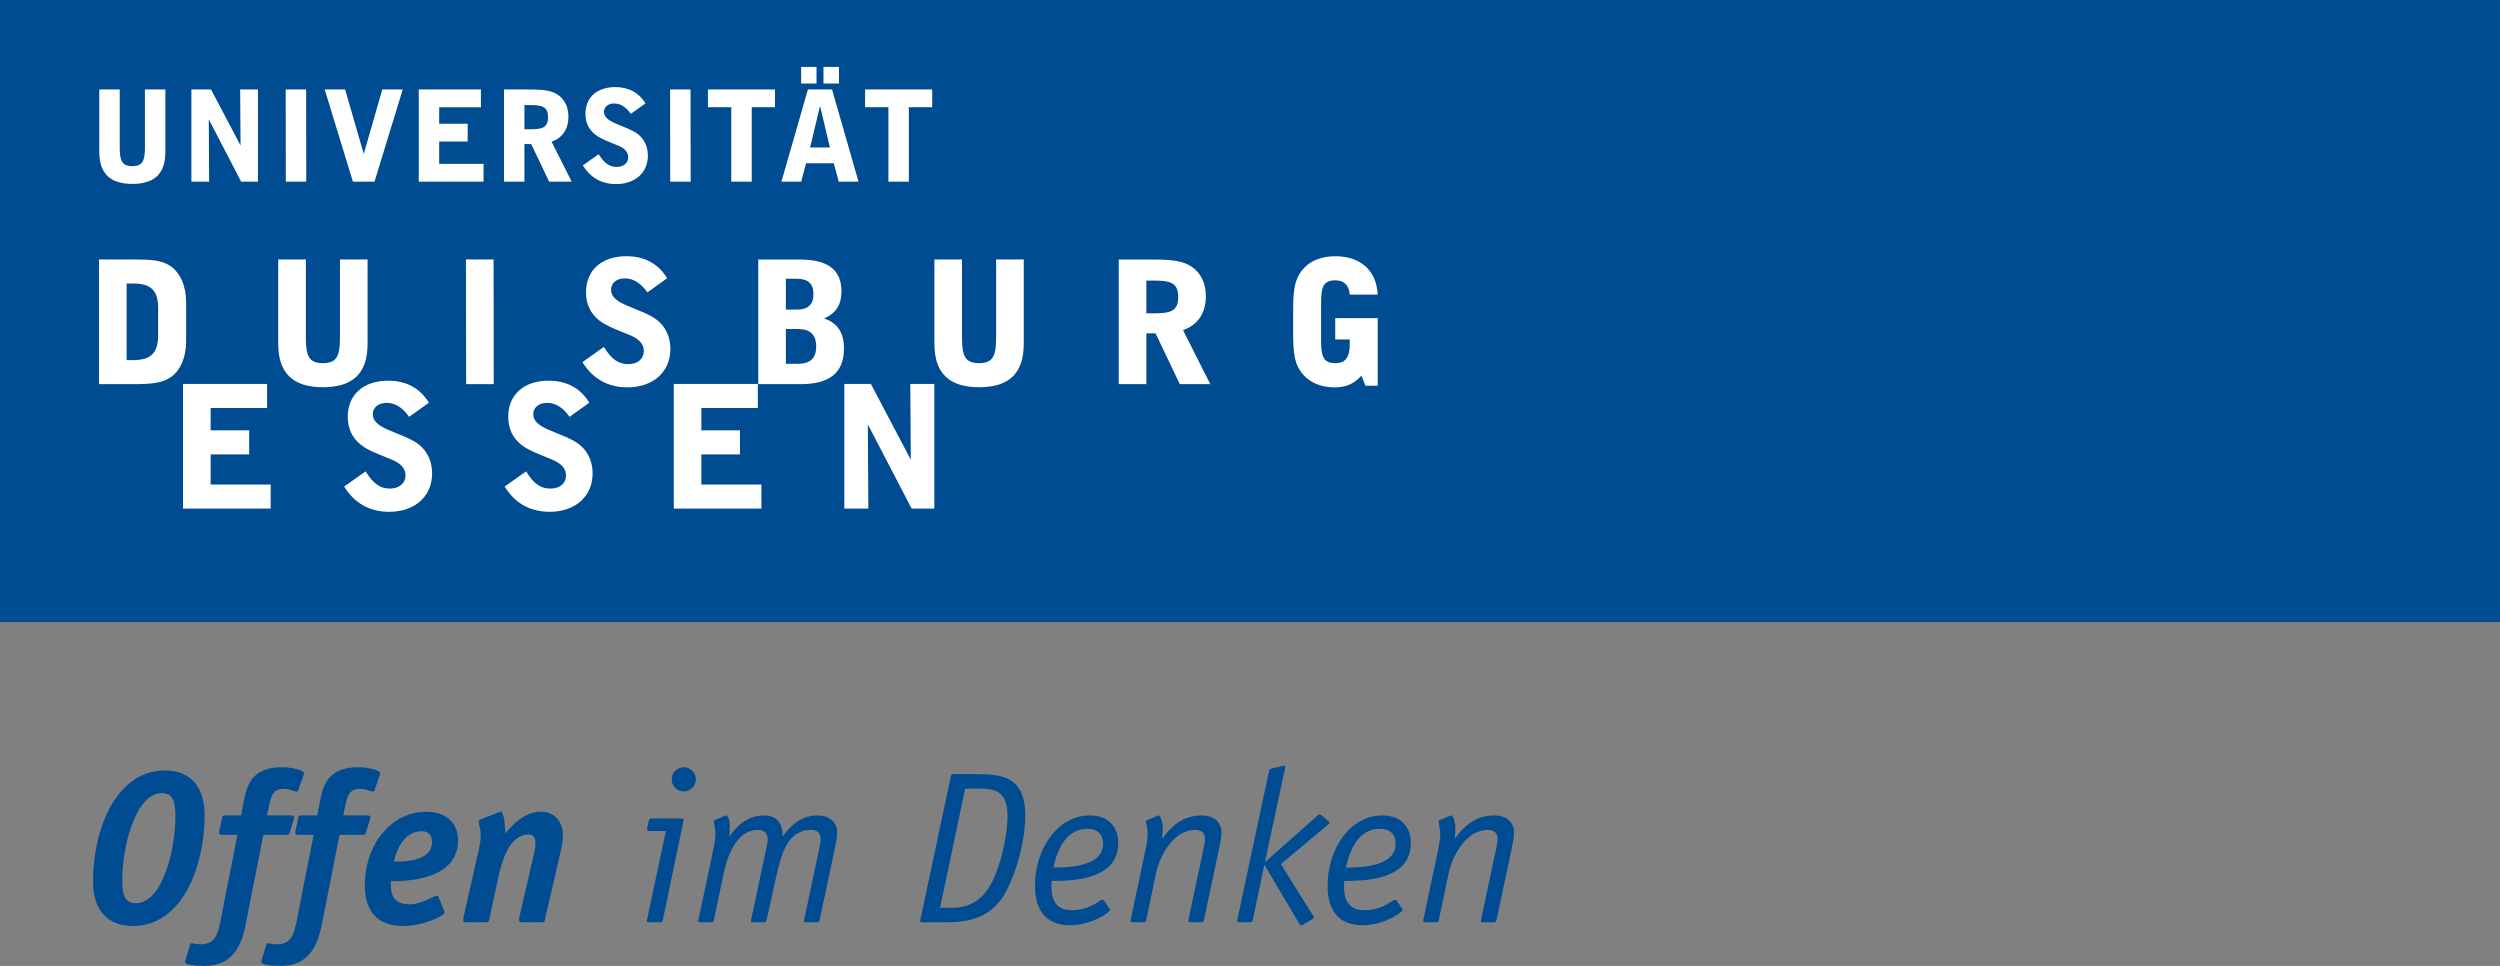
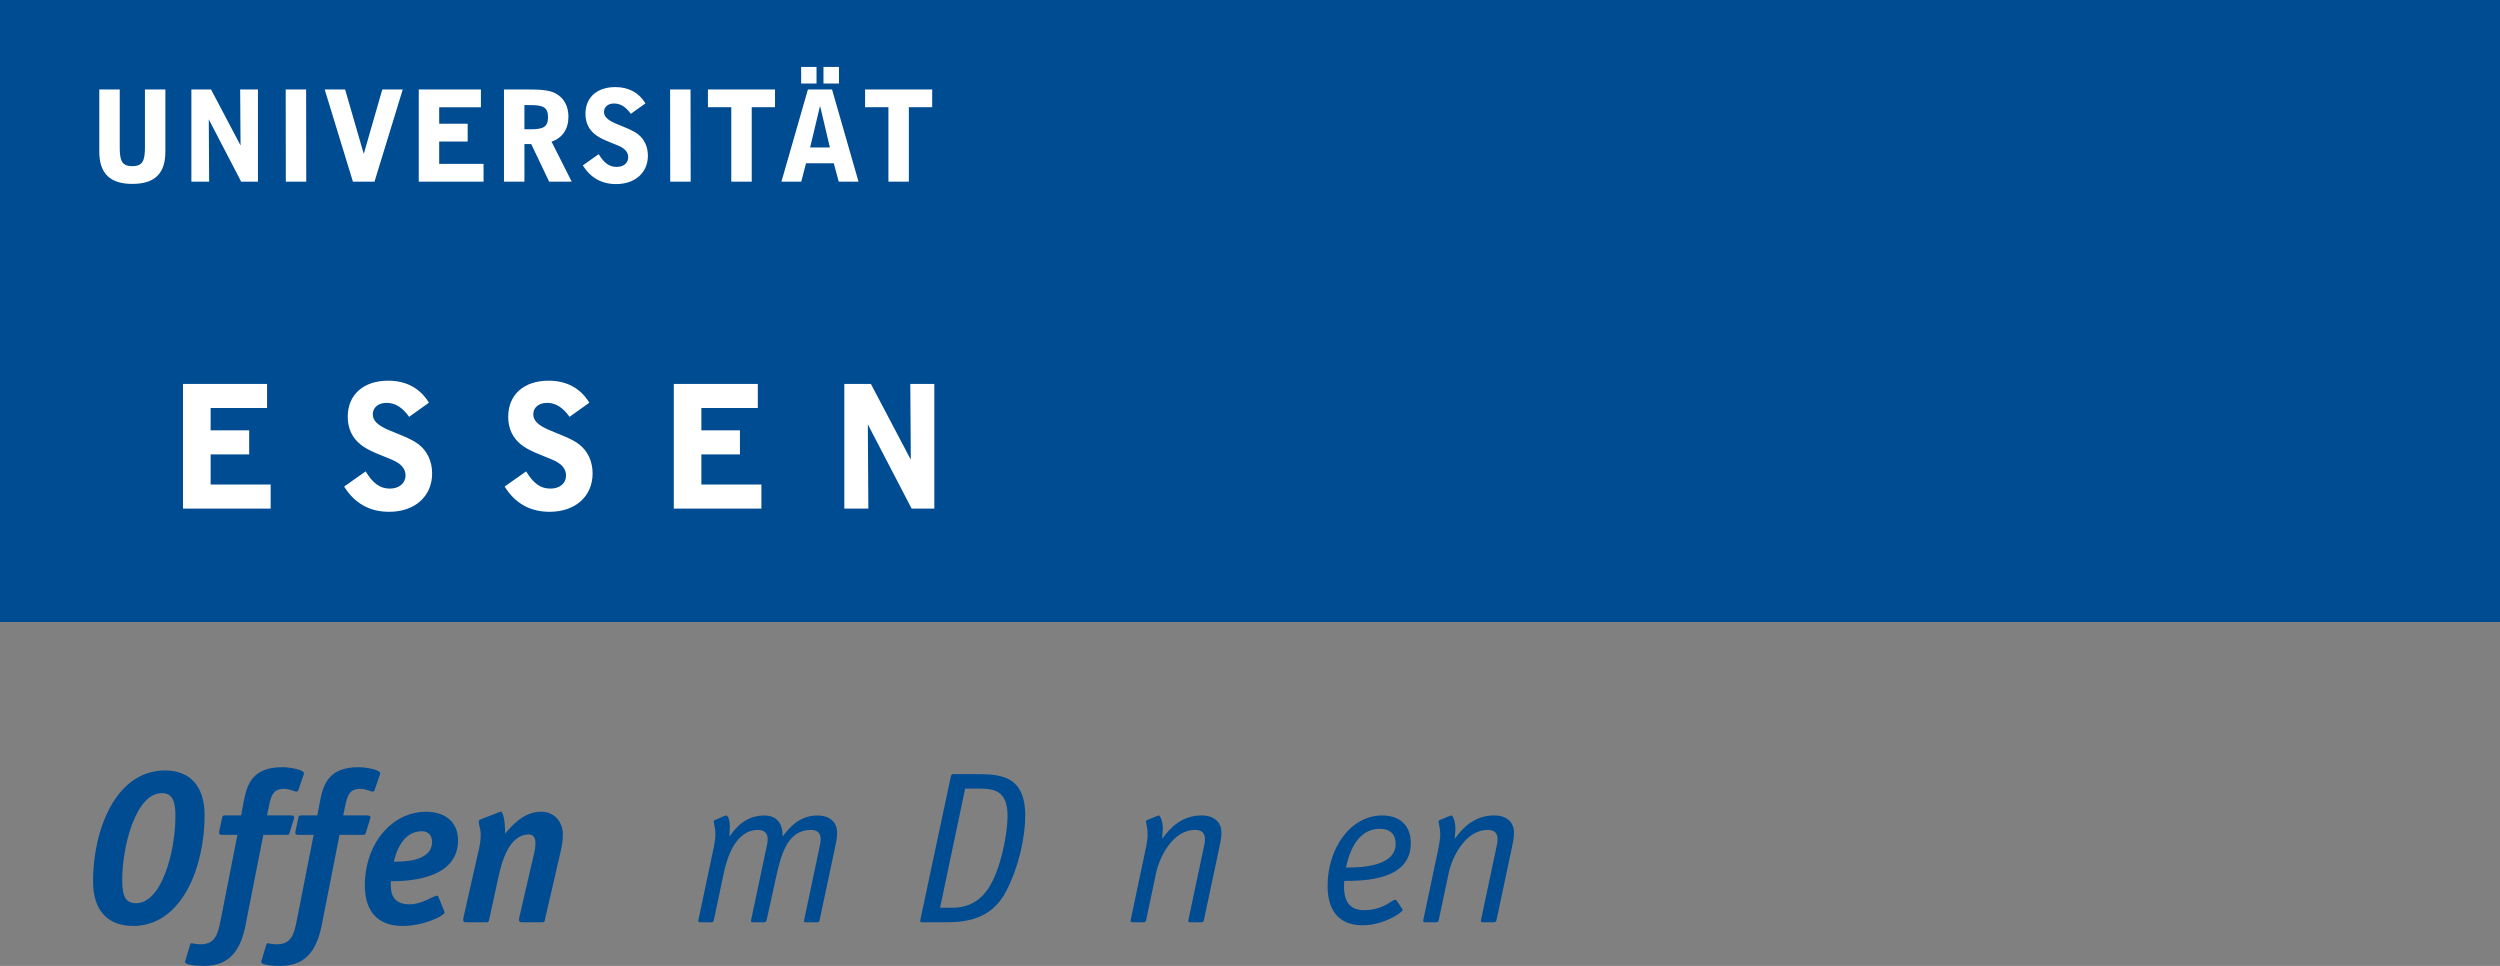
<svg xmlns="http://www.w3.org/2000/svg" id="Ebene_2" data-name="Ebene 2" viewBox="0 0 841.89 325.28">
  <rect x="0" y="0" width="841.89" height="325.28" fill="#808080" stroke="none" />
  <defs>
    <style>
      .cls-1 {
        fill: #004c93;
      }

      .cls-2 {
        fill: #fff;
      }
    </style>
  </defs>
  <g id="Ebene_1-2" data-name="Ebene 1">
    <g>
      <g>
        <path class="cls-1" d="M44.8,311.81c-8.59,0-13.47-5.24-13.47-15.07,0-17.04,7.5-37.28,24.25-37.28,8.45,0,13.32,5.31,13.32,15.15,0,16.96-7.43,37.21-24.1,37.21ZM59.07,274.82c0-5.25-1.09-7.72-4.59-7.72-8.67,0-13.32,17.55-13.32,29.42,0,5.17,1.09,7.64,4.66,7.64,8.67,0,13.25-17.47,13.25-29.34Z" />
        <path class="cls-1" d="M82.81,311.08c-1.38,6.85-4.08,14.2-13.98,14.2-3.35,0-6.48-.44-6.48-1.24,0-.29.07-.51.14-.8l1.53-5.1c.15-.36.29-.51.51-.51s1.46.37,2.98.37c4.95,0,5.83-3.35,6.77-8.01l5.68-28.84h-5.17c-.44,0-1.02-.07-1.02-.73,0-.29.07-.58.14-.87l.87-4.08c.08-.65.22-.87,1.02-.87h5.39l.87-4.59c1.09-5.9,2.98-11.65,12.96-11.65,3.06,0,7.35.95,7.35,2.04,0,.22-.07.36-.15.58l-1.75,5.1c-.22.44-.44.51-.58.51-.73,0-2.18-.94-4.37-.94-3.79,0-4.3,2.84-4.95,5.82l-.65,3.13h8.3c.66,0,.87.36.87.65s-.15.59-.22.88l-1.31,4.22c-.22.65-.29.8-1.02.8h-7.86l-5.9,29.92Z" />
        <path class="cls-1" d="M108.45,311.08c-1.38,6.85-4.08,14.2-13.98,14.2-3.35,0-6.48-.44-6.48-1.24,0-.29.07-.51.15-.8l1.53-5.1c.15-.36.29-.51.51-.51s1.46.37,2.99.37c4.95,0,5.83-3.35,6.77-8.01l5.68-28.84h-5.17c-.44,0-1.02-.07-1.02-.73,0-.29.07-.58.15-.87l.87-4.08c.07-.65.22-.87,1.02-.87h5.39l.87-4.59c1.09-5.9,2.99-11.65,12.96-11.65,3.06,0,7.35.95,7.35,2.04,0,.22-.07.36-.15.58l-1.75,5.1c-.22.44-.43.51-.58.51-.73,0-2.18-.94-4.37-.94-3.79,0-4.3,2.84-4.95,5.82l-.66,3.13h8.3c.66,0,.87.36.87.65s-.15.59-.22.88l-1.31,4.22c-.22.65-.29.8-1.02.8h-7.86l-5.9,29.92Z" />
        <path class="cls-1" d="M149.51,306.64c.07.22.22.44.22.66,0,.95-6.77,4.52-14.2,4.52-8.74,0-12.67-5.46-12.67-13.54,0-14.56,9.39-24.91,20.61-24.91,6.85,0,10.78,3.79,10.78,9.62,0,13.76-18.49,13.76-22.64,13.76,0,2.19-.58,7.79,6.26,7.79,4.29,0,8.15-2.91,9.25-2.91.36,0,.44.22.58.51l1.82,4.51ZM132.62,290.18c3.13,0,12.89,0,12.89-6.7,0-1.89-1.17-3.57-3.35-3.57-6.84,0-8.88,7.58-9.54,10.27Z" />
        <path class="cls-1" d="M183.52,309.7c-.14.8-.29.87-1.02.87h-6.77c-.58,0-.95-.15-.95-.73,0-.22.07-.51.07-.8l4.8-20.75c.36-1.45.66-2.91.66-4.44,0-1.67-.66-2.84-2.18-2.84-6.7,0-9.1,9.03-10.27,14.27l-3.13,14.42c-.15.8-.29.87-1.02.87h-6.77c-.58,0-.95-.15-.95-.73,0-.22.07-.51.07-.8l4.95-21.92c.44-1.82.87-3.64.87-5.97,0-2.19-.66-3.2-.66-4.52,0-.51.51-.66.87-.8l5.83-2.26c.22-.07.36-.22.73-.22.8,0,1.46,3.28,1.46,7.36,1.97-2.33,6.12-7.36,12.09-7.36,4.73,0,7.35,3.64,7.35,7.65,0,1.89-.29,3.86-.73,5.68l-5.32,23.01Z" />
      </g>
      <g>
-         <path class="cls-1" d="M223.36,309.11c-.15.66-.22,1.46-.95,1.46h-3.86c-.44,0-.73-.15-.73-.37,0-.29.07-.65.15-.87l6.26-29.49h-5.75c-.51,0-.58-.22-.58-.51,0-.14,0-.29.07-.58l.51-2.33c.15-.51.37-.8.87-.8h9.69c1.02,0,1.16.07,1.16.58,0,.44-.22,1.02-.36,1.82l-6.48,31.09ZM230.28,266.52c-2.26,0-4.08-1.82-4.08-4.08s1.82-4.08,4.08-4.08,4.08,1.89,4.08,4.08-1.89,4.08-4.08,4.08Z" />
        <path class="cls-1" d="M275.93,285.52c.22-.95.44-1.97.44-2.91,0-2.04-1.09-3.13-3.28-3.13-7.65,0-9.9,7.64-11.65,15.51l-3.28,14.86c-.15.51-.29.73-.88.73h-3.79c-.36,0-.58-.15-.58-.44,0-.14,0-.36.07-.51l5.1-24.1c.22-.95.44-1.97.44-2.91,0-2.04-1.09-3.13-3.28-3.13-7.65,0-10.48,9.68-11.5,14.49l-3.35,15.87c-.14.51-.29.73-.87.73h-3.79c-.36,0-.58-.15-.58-.44,0-.14,0-.36.08-.51l5.17-24.46c.29-1.53.51-3.13.51-4.15,0-1.45-.29-2.91-.58-4.37,0-.29.36-.51.65-.58l2.48-1.09c.44-.14.73-.36,1.02-.36.8,0,1.31,1.82,1.31,3.64,0,1.46-.15,2.33-.15,3.28h.15c2.4-3.5,5.9-6.92,11.65-6.92,3.49,0,6.12,1.96,6.12,6.92h.14c2.55-3.5,6.05-6.92,11.58-6.92,3.79,0,6.63,1.96,6.63,5.82,0,1.75-.36,3.42-.73,5.1l-5.17,24.32c-.14.51-.29.73-.87.73h-3.79c-.36,0-.58-.15-.58-.44,0-.14,0-.36.07-.51l5.09-24.1Z" />
        <path class="cls-1" d="M328.37,260.69c8.37,0,16.89.29,16.89,14.05,0,7.13-2.19,17.26-6.48,25.49-4.15,7.86-10.99,10.34-19.66,10.34h-8.67c-.36,0-.58-.15-.58-.51l10.34-48.64c.15-.58.44-.73.87-.73h7.28ZM320.94,305.69c4.44,0,8.3-1.89,10.78-5.02,4.73-5.47,7.57-19.01,7.57-26,0-8.52-4.66-9.1-9.61-9.1h-4.66l-8.45,40.12h4.37Z" />
-         <path class="cls-1" d="M373.66,306.06c.07.14.15.22.15.36,0,.88-6.41,5.17-13.47,5.17-8.23,0-11.8-5.24-11.8-13.32,0-12.38,7.57-23.66,18.42-23.66,6.48,0,9.61,3.93,9.61,9.32,0,12.67-16.02,12.67-22.43,12.74,0,.66-.07,1.24-.07,1.82,0,5.17,2.04,8.01,6.77,8.01,6.48,0,9.39-3.49,10.41-3.49.29,0,.51.21.65.43l1.75,2.62ZM371.48,284.14c0-3.06-1.75-5.03-5.32-5.03-8.3,0-10.63,9.47-11.43,13.04,4,0,16.75,0,16.75-8.01Z" />
        <path class="cls-1" d="M385.97,285.16c.29-1.53.51-3.13.51-4.15,0-1.45-.29-2.91-.58-4.37,0-.29.36-.51.66-.58l2.62-1.09c.44-.14.73-.36,1.02-.36.58,0,1.38,2.18,1.38,4.44,0,1.45-.22,2.62-.22,3.27h.15c2.69-3.79,6.7-7.72,13.18-7.72,3.79,0,6.63,1.96,6.63,5.82,0,1.75-.36,3.42-.73,5.1l-5.17,24.32c-.15.51-.29.73-.88.73h-3.79c-.36,0-.58-.15-.58-.44,0-.14,0-.36.07-.51l5.1-24.1c.22-.95.44-1.97.44-2.91,0-2.04-1.09-3.13-3.28-3.13-7.86,0-12.16,9.68-13.18,14.49l-3.35,15.87c-.15.51-.29.73-.87.73h-3.79c-.36,0-.58-.15-.58-.44,0-.14,0-.36.07-.51l5.17-24.46Z" />
-         <path class="cls-1" d="M421.87,309.84c-.14.51-.29.73-.87.73h-3.79c-.36,0-.58-.15-.58-.44,0-.14,0-.36.08-.51l10.56-49.59c.07-.44.22-1.02.73-1.16l3.64-.87c.14,0,.36-.14.65-.14.51,0,.58.22.51.58l-6.77,31.6.15.15,17.62-15.66c.15-.07.37-.29.58-.29.15,0,.44.22.58.29l2.47,2.04c.15.15.29.29.29.44,0,.3-.15.44-.29.51l-16.09,13.47,10.92,17.48c.07.14.22.29.22.44,0,.22-.29.51-.51.58l-3.21,1.97c-.22.14-.44.22-.58.22-.22,0-.44-.22-.51-.37l-11.87-20.1-3.93,18.64Z" />
        <path class="cls-1" d="M472.19,306.06c.07.14.15.22.15.36,0,.88-6.41,5.17-13.47,5.17-8.23,0-11.8-5.24-11.8-13.32,0-12.38,7.57-23.66,18.42-23.66,6.48,0,9.61,3.93,9.61,9.32,0,12.67-16.02,12.67-22.43,12.74,0,.66-.07,1.24-.07,1.82,0,5.17,2.04,8.01,6.77,8.01,6.48,0,9.4-3.49,10.41-3.49.29,0,.51.21.66.43l1.75,2.62ZM470,284.14c0-3.06-1.75-5.03-5.32-5.03-8.3,0-10.63,9.47-11.43,13.04,4.01,0,16.75,0,16.75-8.01Z" />
        <path class="cls-1" d="M484.5,285.16c.29-1.53.51-3.13.51-4.15,0-1.45-.29-2.91-.58-4.37,0-.29.36-.51.66-.58l2.62-1.09c.44-.14.73-.36,1.02-.36.58,0,1.38,2.18,1.38,4.44,0,1.45-.22,2.62-.22,3.27h.15c2.7-3.79,6.7-7.72,13.18-7.72,3.79,0,6.63,1.96,6.63,5.82,0,1.75-.36,3.42-.73,5.1l-5.17,24.32c-.15.51-.29.73-.87.73h-3.79c-.37,0-.58-.15-.58-.44,0-.14,0-.36.07-.51l5.1-24.1c.22-.95.44-1.97.44-2.91,0-2.04-1.09-3.13-3.28-3.13-7.86,0-12.16,9.68-13.18,14.49l-3.35,15.87c-.15.51-.29.73-.87.73h-3.79c-.36,0-.58-.15-.58-.44,0-.14,0-.36.07-.51l5.17-24.46Z" />
      </g>
      <rect class="cls-1" width="841.89" height="209.47" />
-       <path class="cls-2" d="M449.65,114.31v-7.17h14.3v22.75h-4.13l-1.33-3.4c-2.47,2.77-5.22,3.96-9.07,3.96-4.24,0-7.87-1.42-10.22-3.91-3.44-3.55-3.72-7.97-3.72-14.46v-7.41c0-6.43.28-10.92,3.72-14.47,2.41-2.53,6.03-3.91,10.5-3.91,8.51,0,13.84,4.82,14.25,12.92h-9.42c-.23-3.15-1.9-4.81-4.83-4.81-4.59,0-4.82,2.92-4.82,8.66v10.57c0,5.68.23,8.67,4.82,8.67,3.4,0,4.83-2,4.83-6.37v-1.62h-4.89ZM388.62,94.5h-2.58v11.02h2.58c5.63,0,8.15-.8,8.15-5.51s-2.52-5.52-8.15-5.52M398.39,111.16l9.18,18.21h-10.27l-8.16-17.11h-3.1v17.11h-9.3v-41.98h10.56c5.63,0,9.88.17,12.92,1.79,3.79,2,5.86,5.74,5.86,10.61,0,5.63-2.7,9.65-7.69,11.38M329.71,130.4c-10.17,0-15.05-4.83-15.05-14.65v-28.37h9.3v26.25c0,6.08.92,8.67,5.75,8.67s5.74-2.64,5.74-8.67v-26.25h9.3v28.37c0,9.88-4.82,14.65-15.04,14.65M268.66,110.8h-4.02v11.71h4.02c4.19,0,6.2-1.84,6.2-5.84s-2.02-5.87-6.2-5.87M268.32,93.87h-3.68v10.4h3.68c3.79,0,5.62-1.73,5.62-5.22s-1.78-5.18-5.62-5.18M277.51,107.26c4.48,1.43,6.71,4.76,6.71,10.05,0,8.21-4.82,12.06-14.7,12.06h-14.18v-41.98h13.9c9.47,0,14.12,3.4,14.12,10.69,0,4.54-1.77,7.35-5.85,9.19M210.43,93.75c-2.87,0-4.65,1.61-4.65,3.85s1.67,3.68,5.05,5.17c4.25,1.84,7.99,3.04,10.51,5.05,2.81,2.24,4.42,5.63,4.42,9.71,0,7.64-5.74,12.91-14.47,12.91-6.6,0-11.65-2.87-15.16-8.49l7.24-5.12c2.41,3.97,4.77,5.8,8.16,5.8s5.28-1.89,5.28-4.41c0-2.3-1.49-4.02-4.65-5.35-4.14-1.72-7.76-2.93-10.4-4.99-2.93-2.31-4.42-5.52-4.42-9.42,0-7.41,5.22-12.18,13.61-12.18,6.08,0,10.74,2.52,13.72,7.41l-6.66,4.78c-2.24-3.17-4.71-4.72-7.58-4.72M156.97,129.36l-.06-41.98h9.31l.05,41.98h-9.3ZM108.74,130.4c-10.17,0-15.05-4.83-15.05-14.65v-28.37h9.31v26.25c0,6.08.92,8.67,5.74,8.67s5.74-2.64,5.74-8.67v-26.25h9.3v28.37c0,9.88-4.82,14.65-15.04,14.65M53.26,103.92c0-6.09-2.35-8.44-8.44-8.44h-2.18v25.79h2.18c6.03,0,8.44-2.41,8.44-8.51v-8.84ZM57.28,127.17c-2.76,1.85-6.61,2.19-11.83,2.19h-12.12v-41.98h12.12c5.22,0,9.02.24,11.83,2.13,3.39,2.3,5.4,6.66,5.4,12.4v12.87c0,5.74-2.02,10.16-5.4,12.4" />
      <path class="cls-2" d="M307,171.28l-14.75-28.36.17,28.36h-8.09v-41.98h8.95l13.44,25.51-.17-25.51h8.09v41.98h-7.64ZM256.41,163.18v8.09h-29.51v-41.98h28.3v8.1h-19.01v7.53h12.99v8.09h-12.99v10.17h20.22ZM184.23,135.67c-2.87,0-4.65,1.61-4.65,3.85,0,2.12,1.67,3.67,5.06,5.17,4.25,1.83,7.98,3.03,10.51,5.05,2.81,2.23,4.41,5.63,4.41,9.69,0,7.64-5.74,12.92-14.46,12.92-6.61,0-11.66-2.86-15.16-8.5l7.23-5.11c2.41,3.96,4.77,5.8,8.15,5.8s5.29-1.89,5.29-4.42c0-2.29-1.49-4.02-4.65-5.34-4.14-1.73-7.75-2.93-10.4-5-2.93-2.29-4.42-5.51-4.42-9.41,0-7.41,5.22-12.17,13.6-12.17,6.09,0,10.74,2.52,13.72,7.41l-6.66,4.76c-2.24-3.16-4.71-4.71-7.58-4.71M130.19,135.67c-2.87,0-4.65,1.61-4.65,3.85,0,2.12,1.66,3.67,5.05,5.17,4.25,1.83,7.98,3.03,10.51,5.05,2.81,2.23,4.42,5.63,4.42,9.69,0,7.64-5.74,12.92-14.47,12.92-6.6,0-11.65-2.86-15.16-8.5l7.24-5.11c2.41,3.96,4.77,5.8,8.16,5.8,3.21,0,5.28-1.89,5.28-4.42,0-2.29-1.5-4.02-4.65-5.34-4.14-1.73-7.76-2.93-10.39-5-2.93-2.29-4.43-5.51-4.43-9.41,0-7.41,5.23-12.17,13.61-12.17,6.09,0,10.74,2.52,13.73,7.41l-6.66,4.76c-2.24-3.16-4.71-4.71-7.58-4.71M91.15,163.18v8.09h-29.52v-41.98h28.31v8.1h-19.01v7.53h12.98v8.09h-12.98v10.17h20.22Z" />
      <path class="cls-2" d="M306.06,36.11v25.07h-6.88v-25.07h-7.86v-5.99h22.6v5.99h-7.86ZM279.47,49.66l-3.31-14.02-3.35,14.02h6.67ZM280.19,30.12l8.92,31.05h-6.67l-1.66-6.2h-9.34l-1.62,6.2h-6.67l8.92-31.05h8.11ZM269.79,22.53h5.18v5.6h-5.18v-5.6ZM277.31,22.53h5.22v5.6h-5.22v-5.6ZM253.15,36.11v25.07h-6.89v-25.07h-7.86v-5.99h22.59v5.99h-7.85ZM225.7,61.18l-.04-31.05h6.88l.05,31.05h-6.88ZM206.84,34.84c-2.12,0-3.44,1.19-3.44,2.85,0,1.57,1.23,2.72,3.74,3.82,3.13,1.35,5.9,2.26,7.77,3.74,2.08,1.66,3.27,4.16,3.27,7.18,0,5.65-4.24,9.56-10.7,9.56-4.88,0-8.62-2.13-11.22-6.29l5.35-3.78c1.79,2.93,3.53,4.29,6.03,4.29s3.91-1.4,3.91-3.26c0-1.7-1.1-2.98-3.45-3.95-3.06-1.28-5.74-2.17-7.68-3.7-2.17-1.7-3.27-4.08-3.27-6.97,0-5.48,3.87-9,10.06-9,4.5,0,7.94,1.87,10.15,5.48l-4.93,3.53c-1.66-2.34-3.48-3.48-5.61-3.48M178.52,35.39h-1.92v8.15h1.92c4.17,0,6.03-.59,6.03-4.07s-1.87-4.08-6.03-4.08M185.74,47.71l6.79,13.47h-7.6l-6.03-12.66h-2.3v12.66h-6.88v-31.05h7.81c4.17,0,7.31.13,9.56,1.32,2.8,1.49,4.33,4.25,4.33,7.85,0,4.17-2,7.13-5.69,8.41M162.84,55.18v5.99h-21.82v-31.05h20.93v5.99h-14.05v5.56h9.59v5.99h-9.59v7.52h14.94ZM126.11,61.18h-7.26l-9.51-31.05h6.88l6.28,21.7,6.24-21.7h6.89l-9.52,31.05ZM96.25,61.18l-.04-31.05h6.88l.04,31.05h-6.88ZM81.22,61.18l-10.91-20.99.12,20.99h-5.98v-31.05h6.62l9.94,18.86-.13-18.86h5.99v31.05h-5.65ZM44.56,61.93c-7.52,0-11.12-3.57-11.12-10.83v-20.97h6.88v19.41c0,4.5.67,6.41,4.24,6.41s4.25-1.96,4.25-6.41v-19.41h6.88v20.97c0,7.31-3.56,10.83-11.13,10.83" />
    </g>
  </g>
</svg>